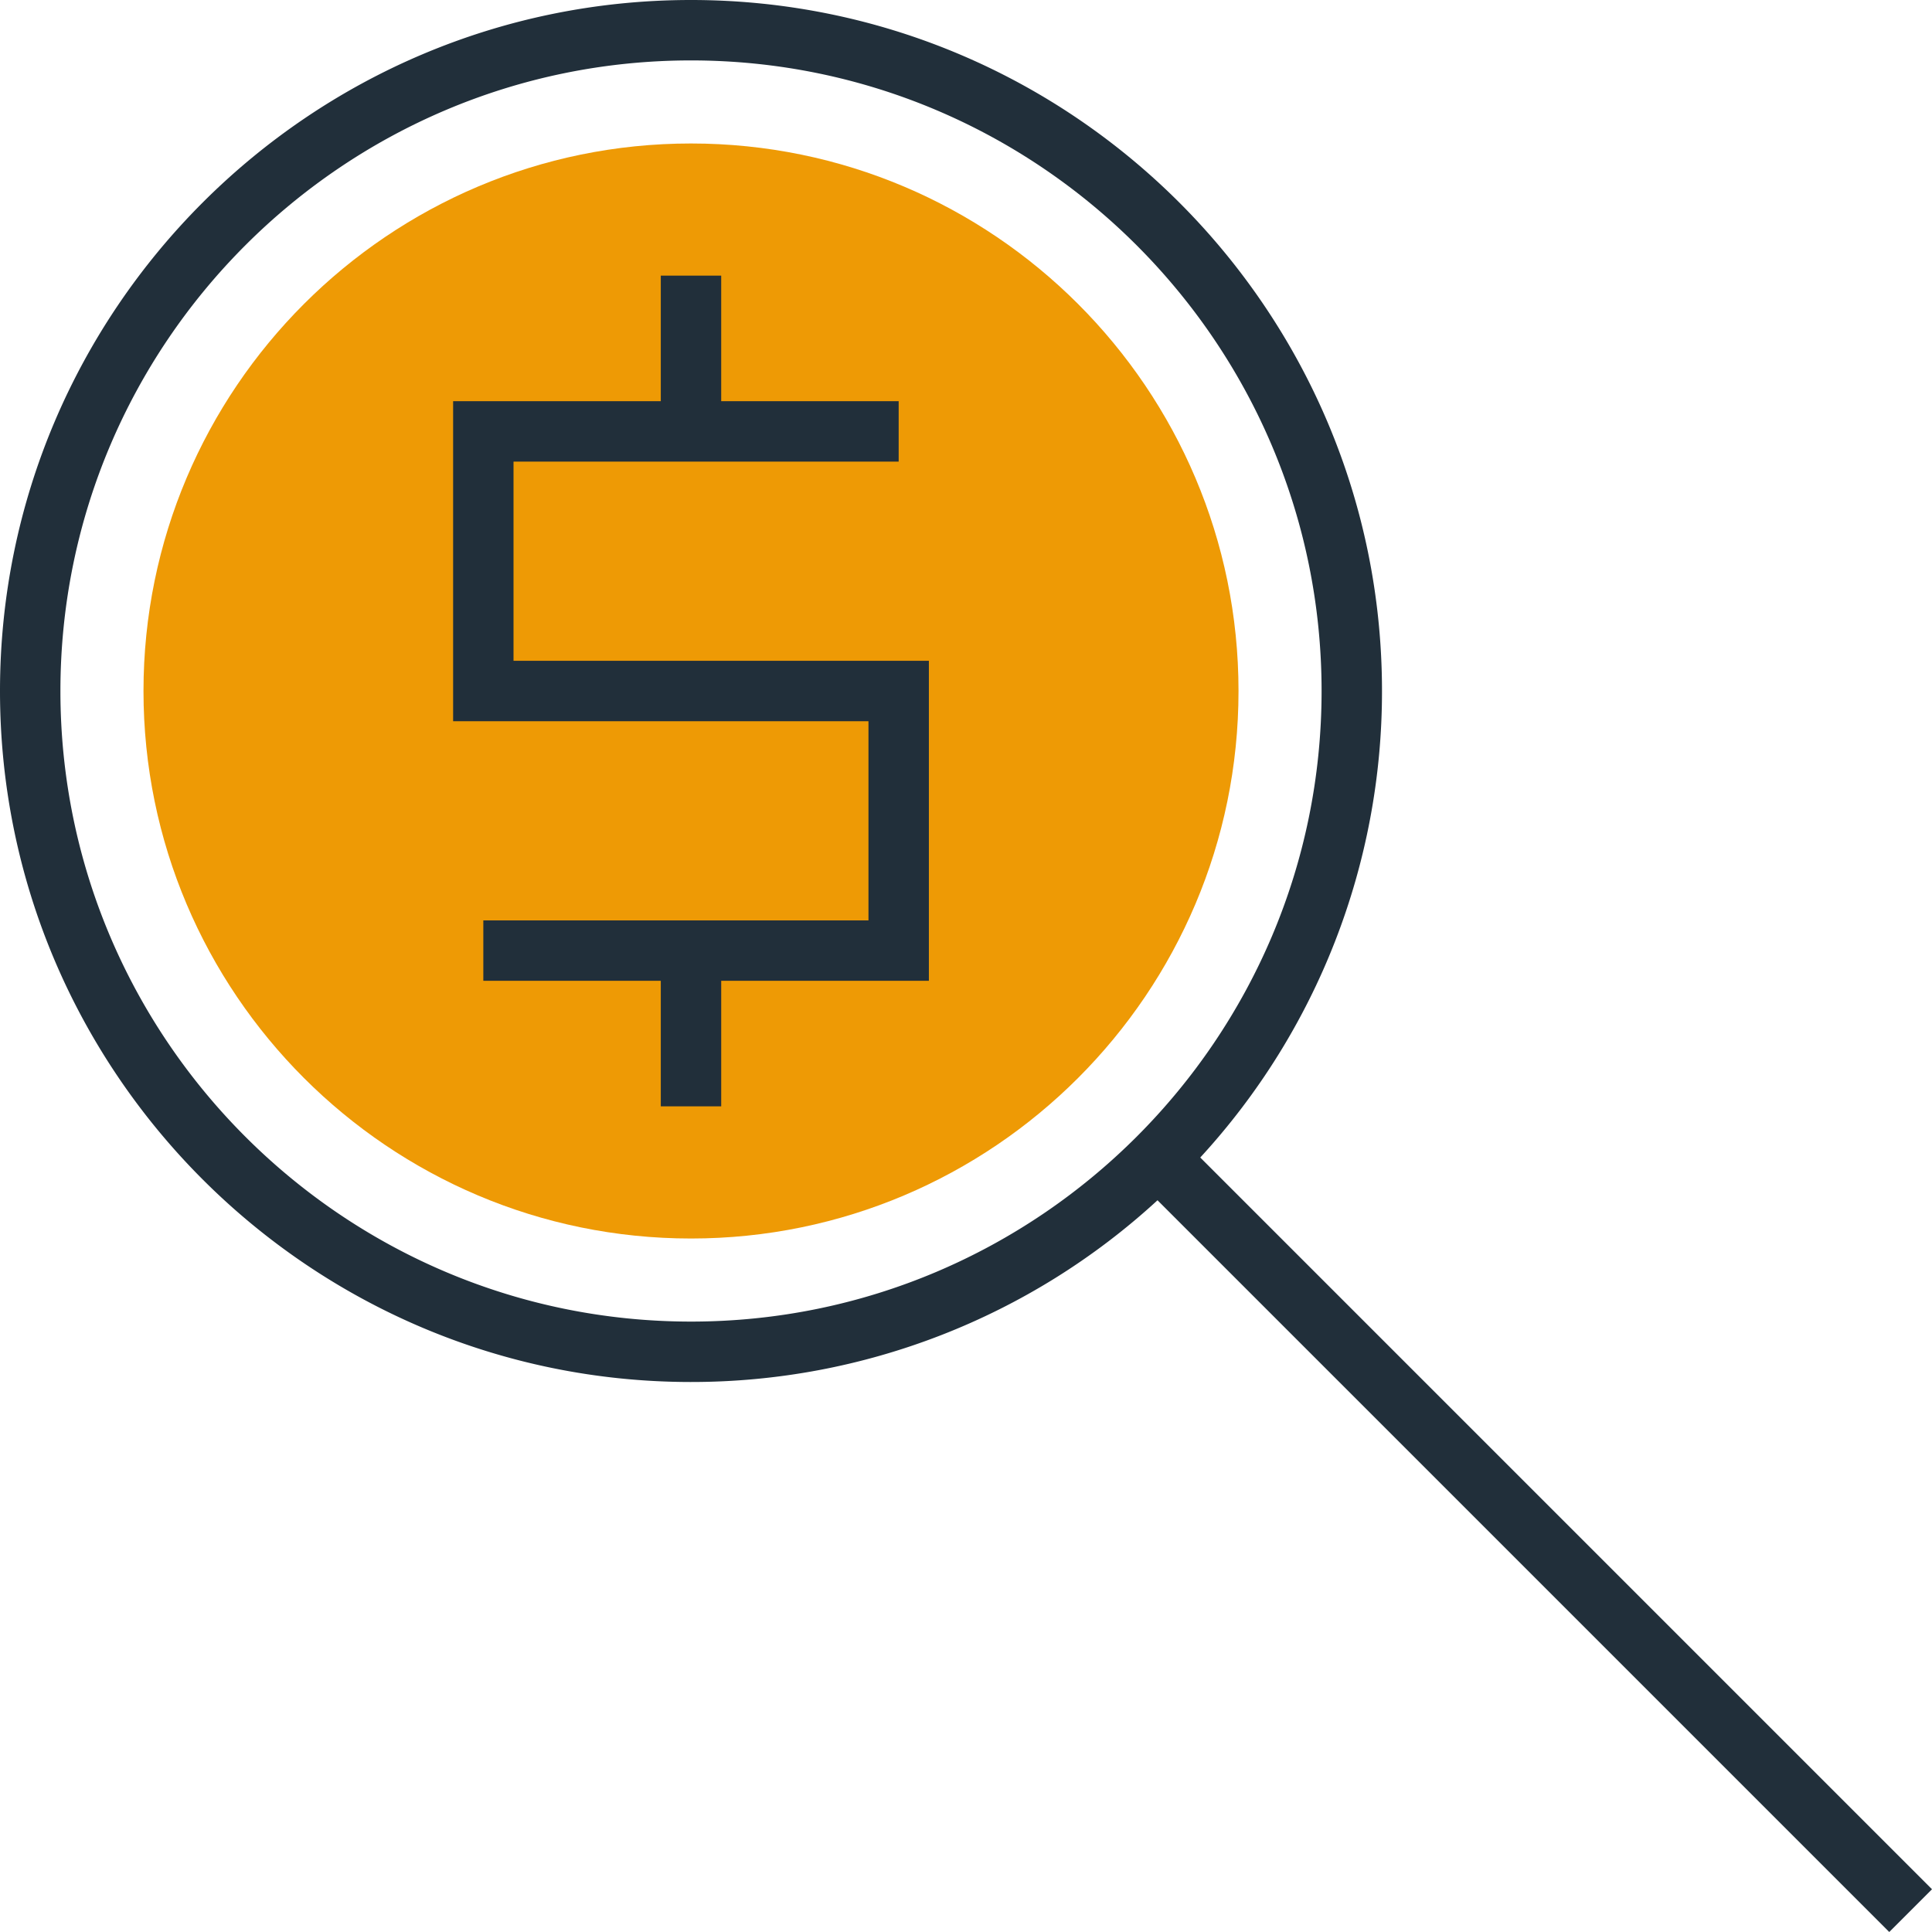
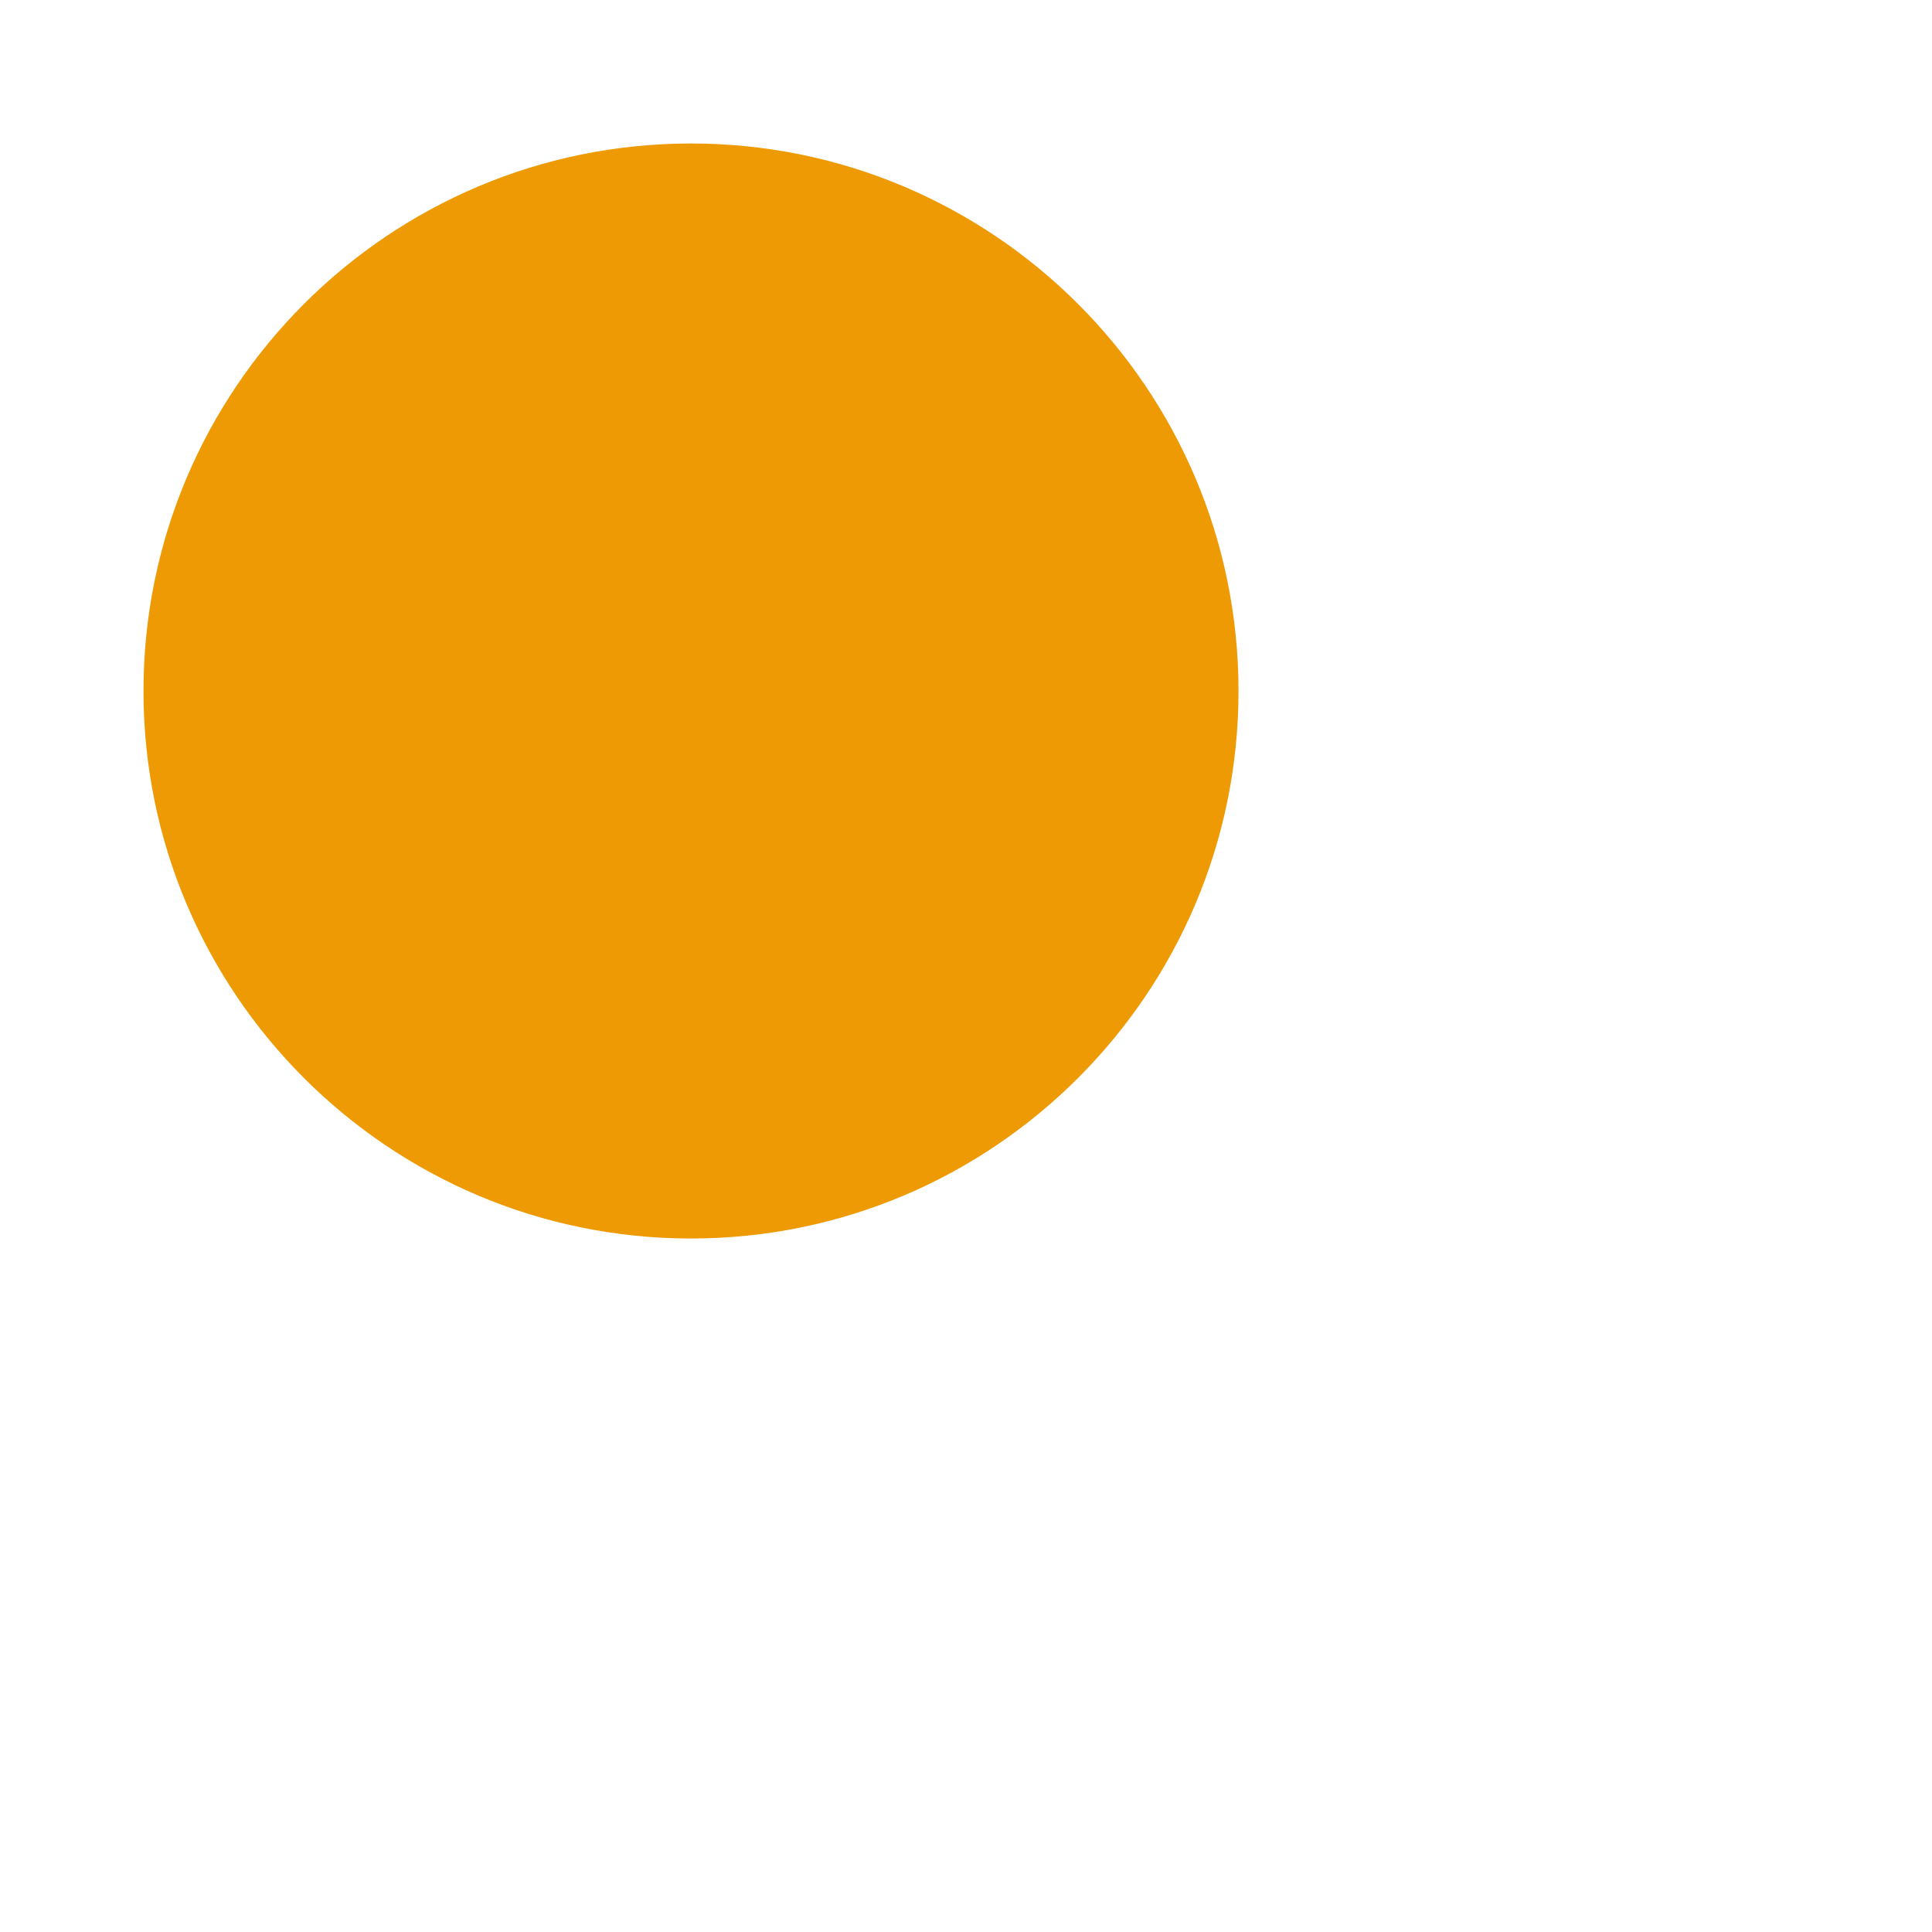
<svg xmlns="http://www.w3.org/2000/svg" width="512" height="512" x="0" y="0" viewBox="0 0 512 512" style="enable-background:new 0 0 512 512" xml:space="preserve" class="">
  <g>
    <path d="M183.122 328.218c-80.053 0-145.096-65.043-145.096-145.096S103.068 38.025 183.122 38.025s145.096 65.043 145.096 145.096-65.043 145.097-145.096 145.097z" style="" fill="#ee9a05" data-original="#b1ffff" opacity="1" />
-     <path d="M136.09 122.331h102.068v-16.01h-47.031V73.049h-16.011v33.272H120.08v84.806h110.073v52.785H128.085v16.011h47.031v33.272h16.011v-33.272h55.036v-84.807H136.09z" style="" fill="#212f3a" data-original="#304ffe" class="" opacity="1" />
-     <path d="M512 500.672 318.081 306.754a182.419 182.419 0 0 0 48.162-123.632C366.243 82.145 284.099 0 183.122 0S0 82.145 0 183.122s82.145 183.122 183.122 183.122a182.419 182.419 0 0 0 123.632-48.162L500.672 512 512 500.672zM183.122 350.233c-92.141 0-167.111-74.97-167.111-167.111S90.98 16.011 183.122 16.011s167.111 74.97 167.111 167.111-74.97 167.111-167.111 167.111z" style="" fill="#212f3a" data-original="#304ffe" class="" opacity="1" />
  </g>
</svg>